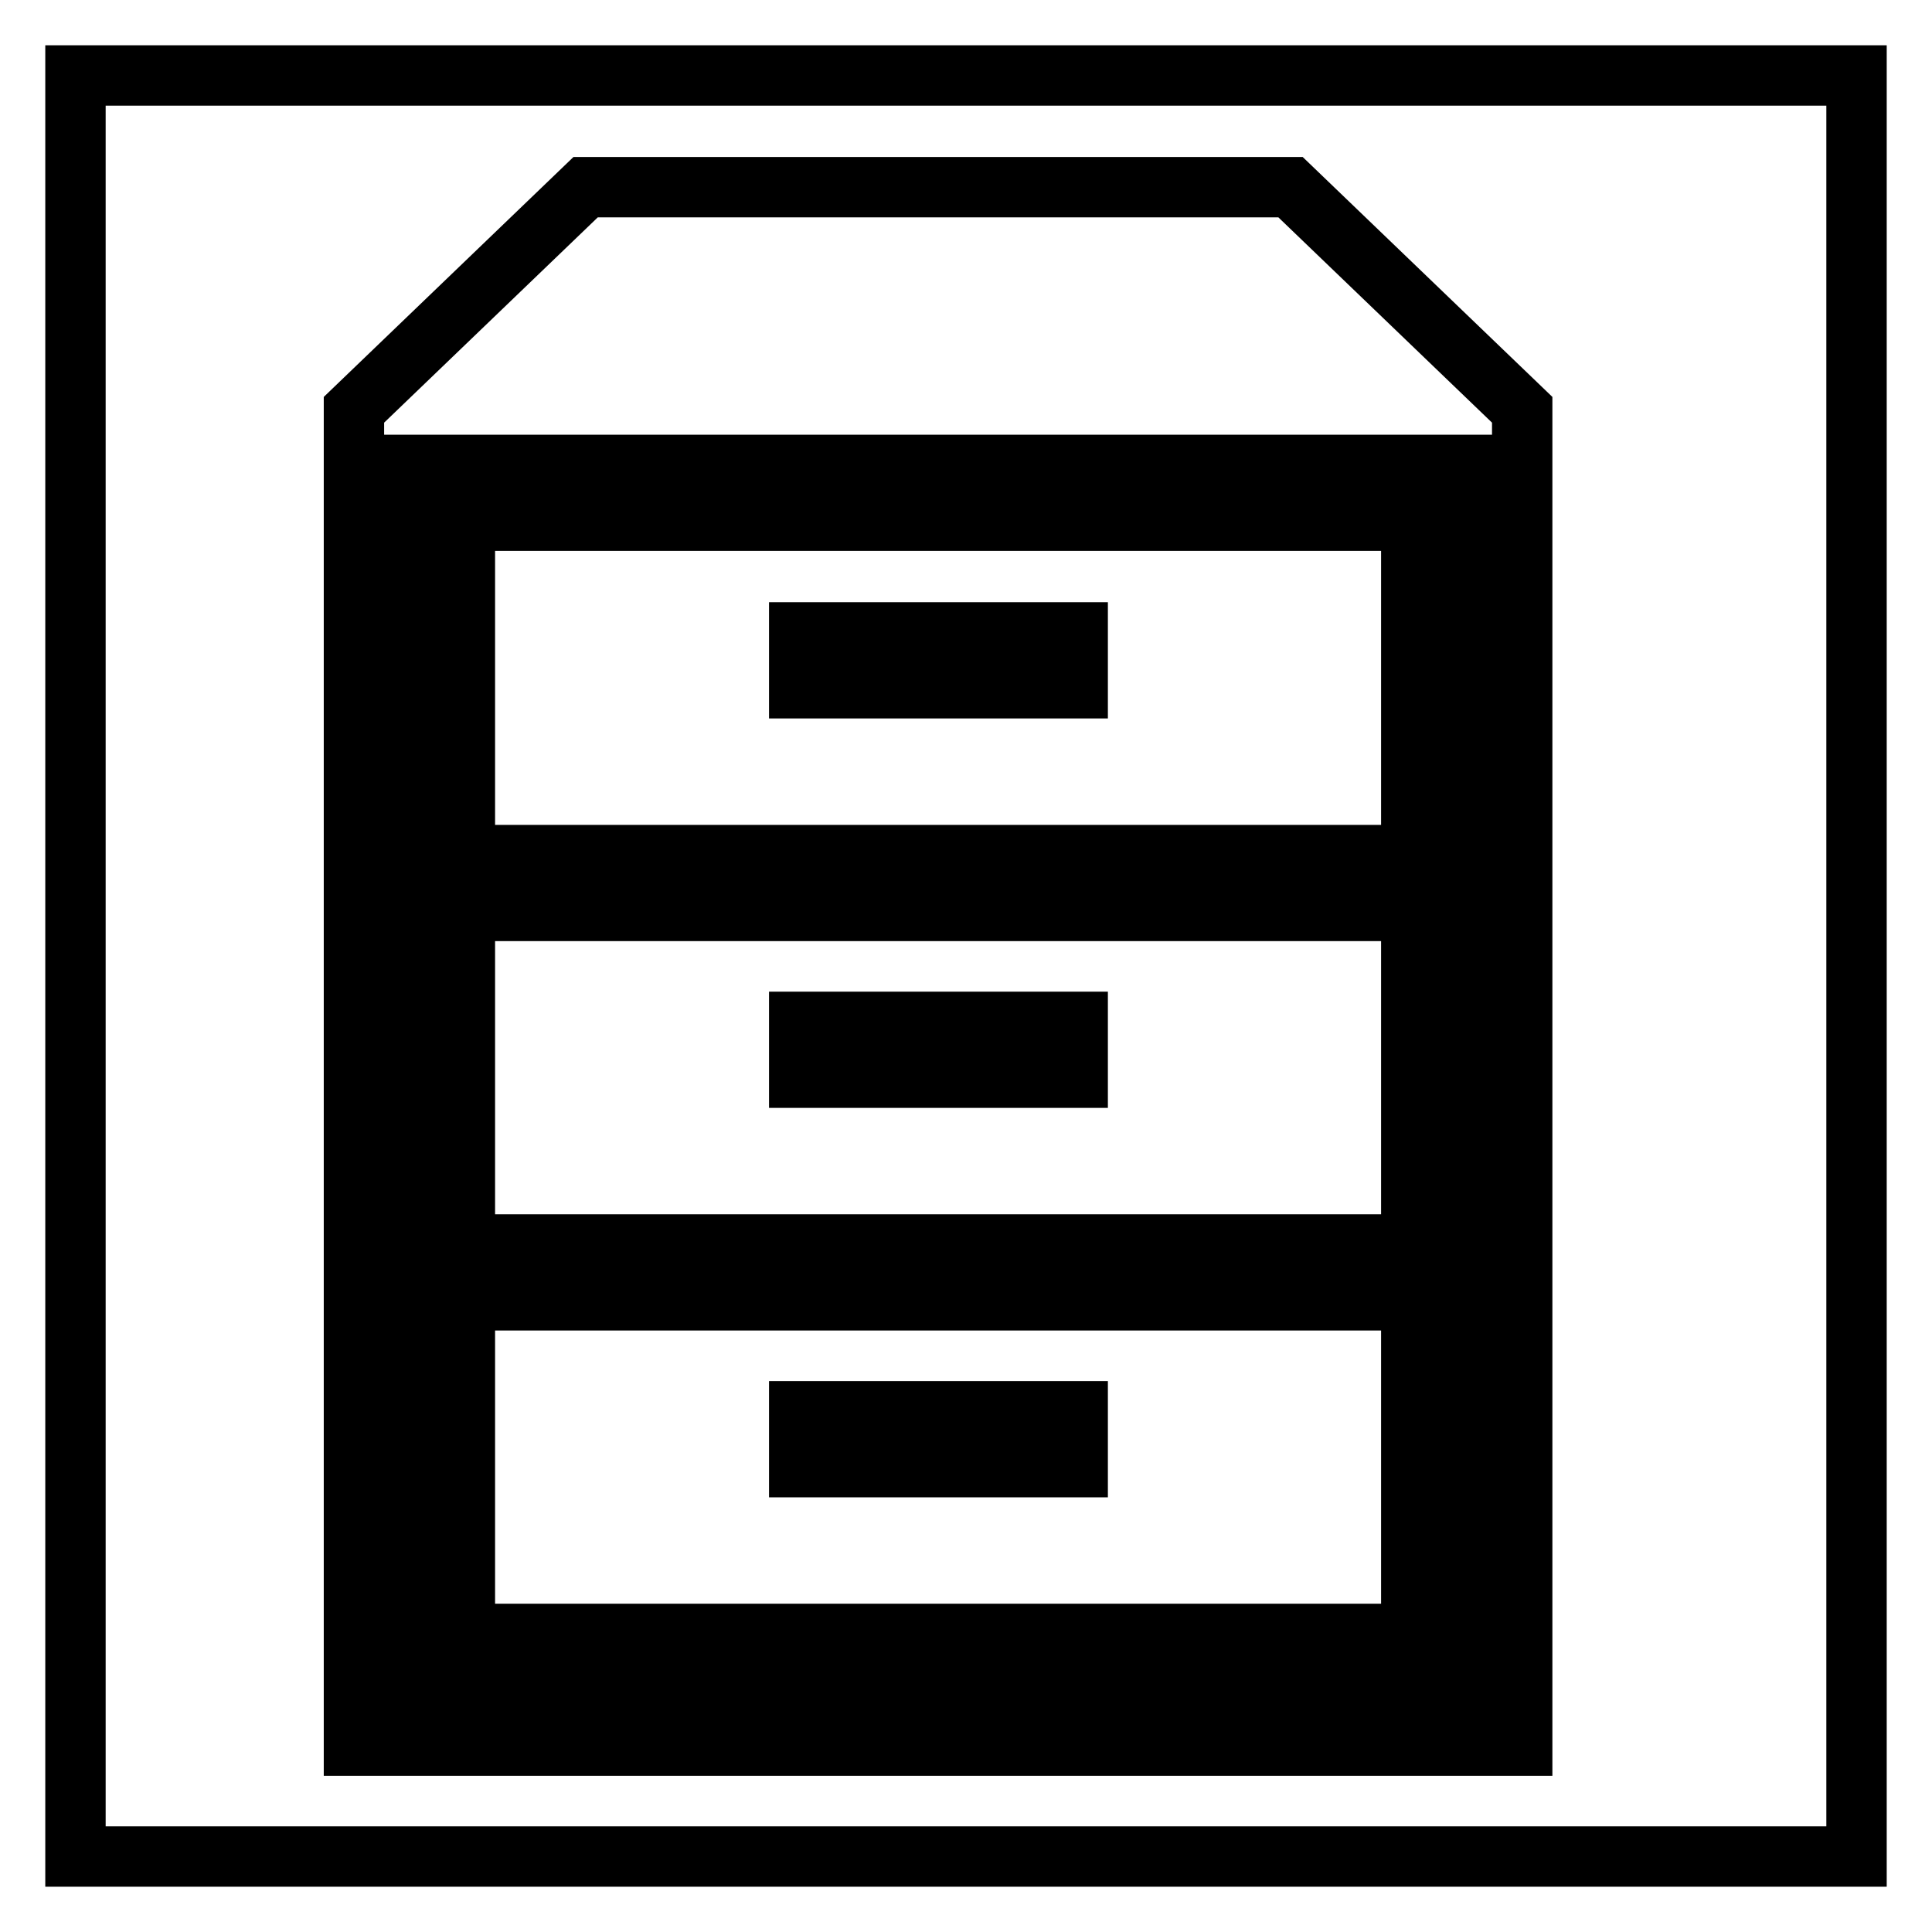
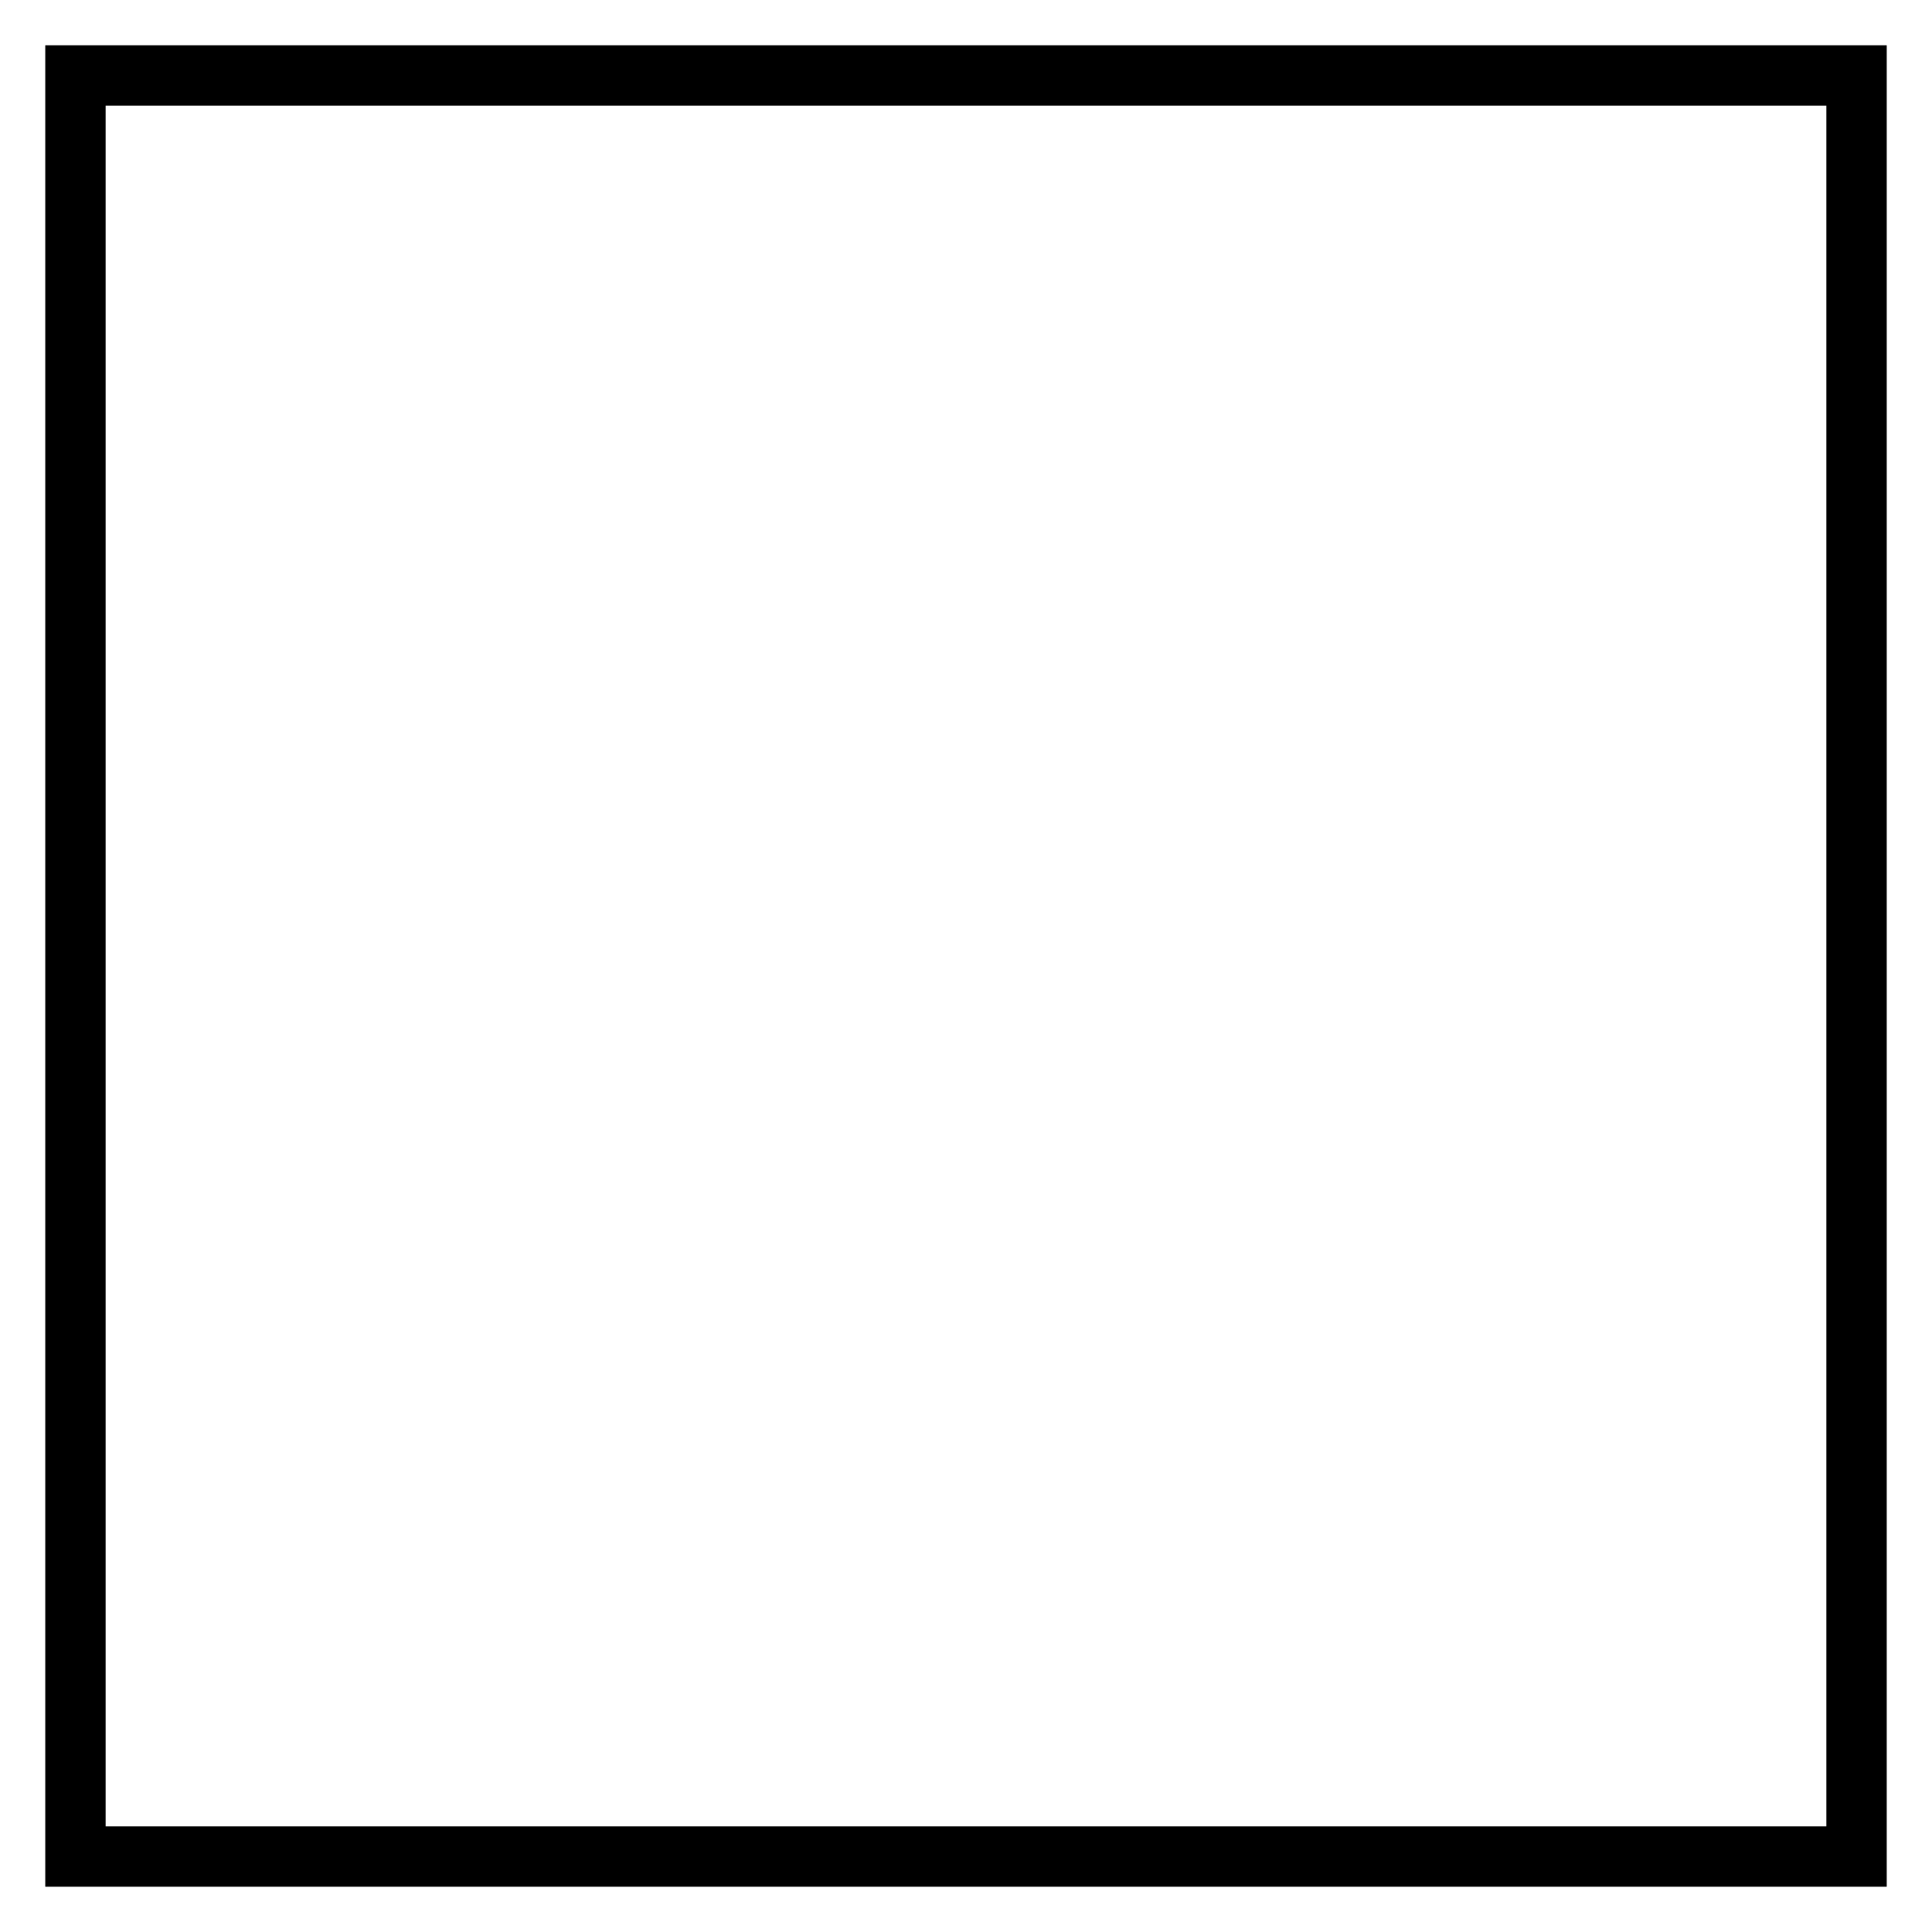
<svg xmlns="http://www.w3.org/2000/svg" version="1.1" x="0px" y="0px" viewBox="0 0 256 256" enable-background="new 0 0 256 256" xml:space="preserve">
  <g>
    <g>
      <path stroke-width="8" fill-opacity="0" stroke="#000000" d="M10,10h236v236H10V10z" />
-       <path stroke-width="8" fill-opacity="0" stroke="#000000" d="M46.9,231.3v-177l30.7-29.5H171l30.7,29.5v177H46.9z M194.4,172.3V61.6H54.3v162.3h140.1L194.4,172.3L194.4,172.3z M187,113.3H61.6V69H187V113.3z M142.8,83.8h-36.9v7.4h36.9L142.8,83.8L142.8,83.8z M187,164.9H61.6v-44.2H187V164.9z M142.8,135.4h-36.9v7.4h36.9L142.8,135.4L142.8,135.4z M187,216.5H61.6v-44.2H187V216.5z M142.8,187h-36.9v7.4h36.9L142.8,187L142.8,187z" />
    </g>
  </g>
</svg>